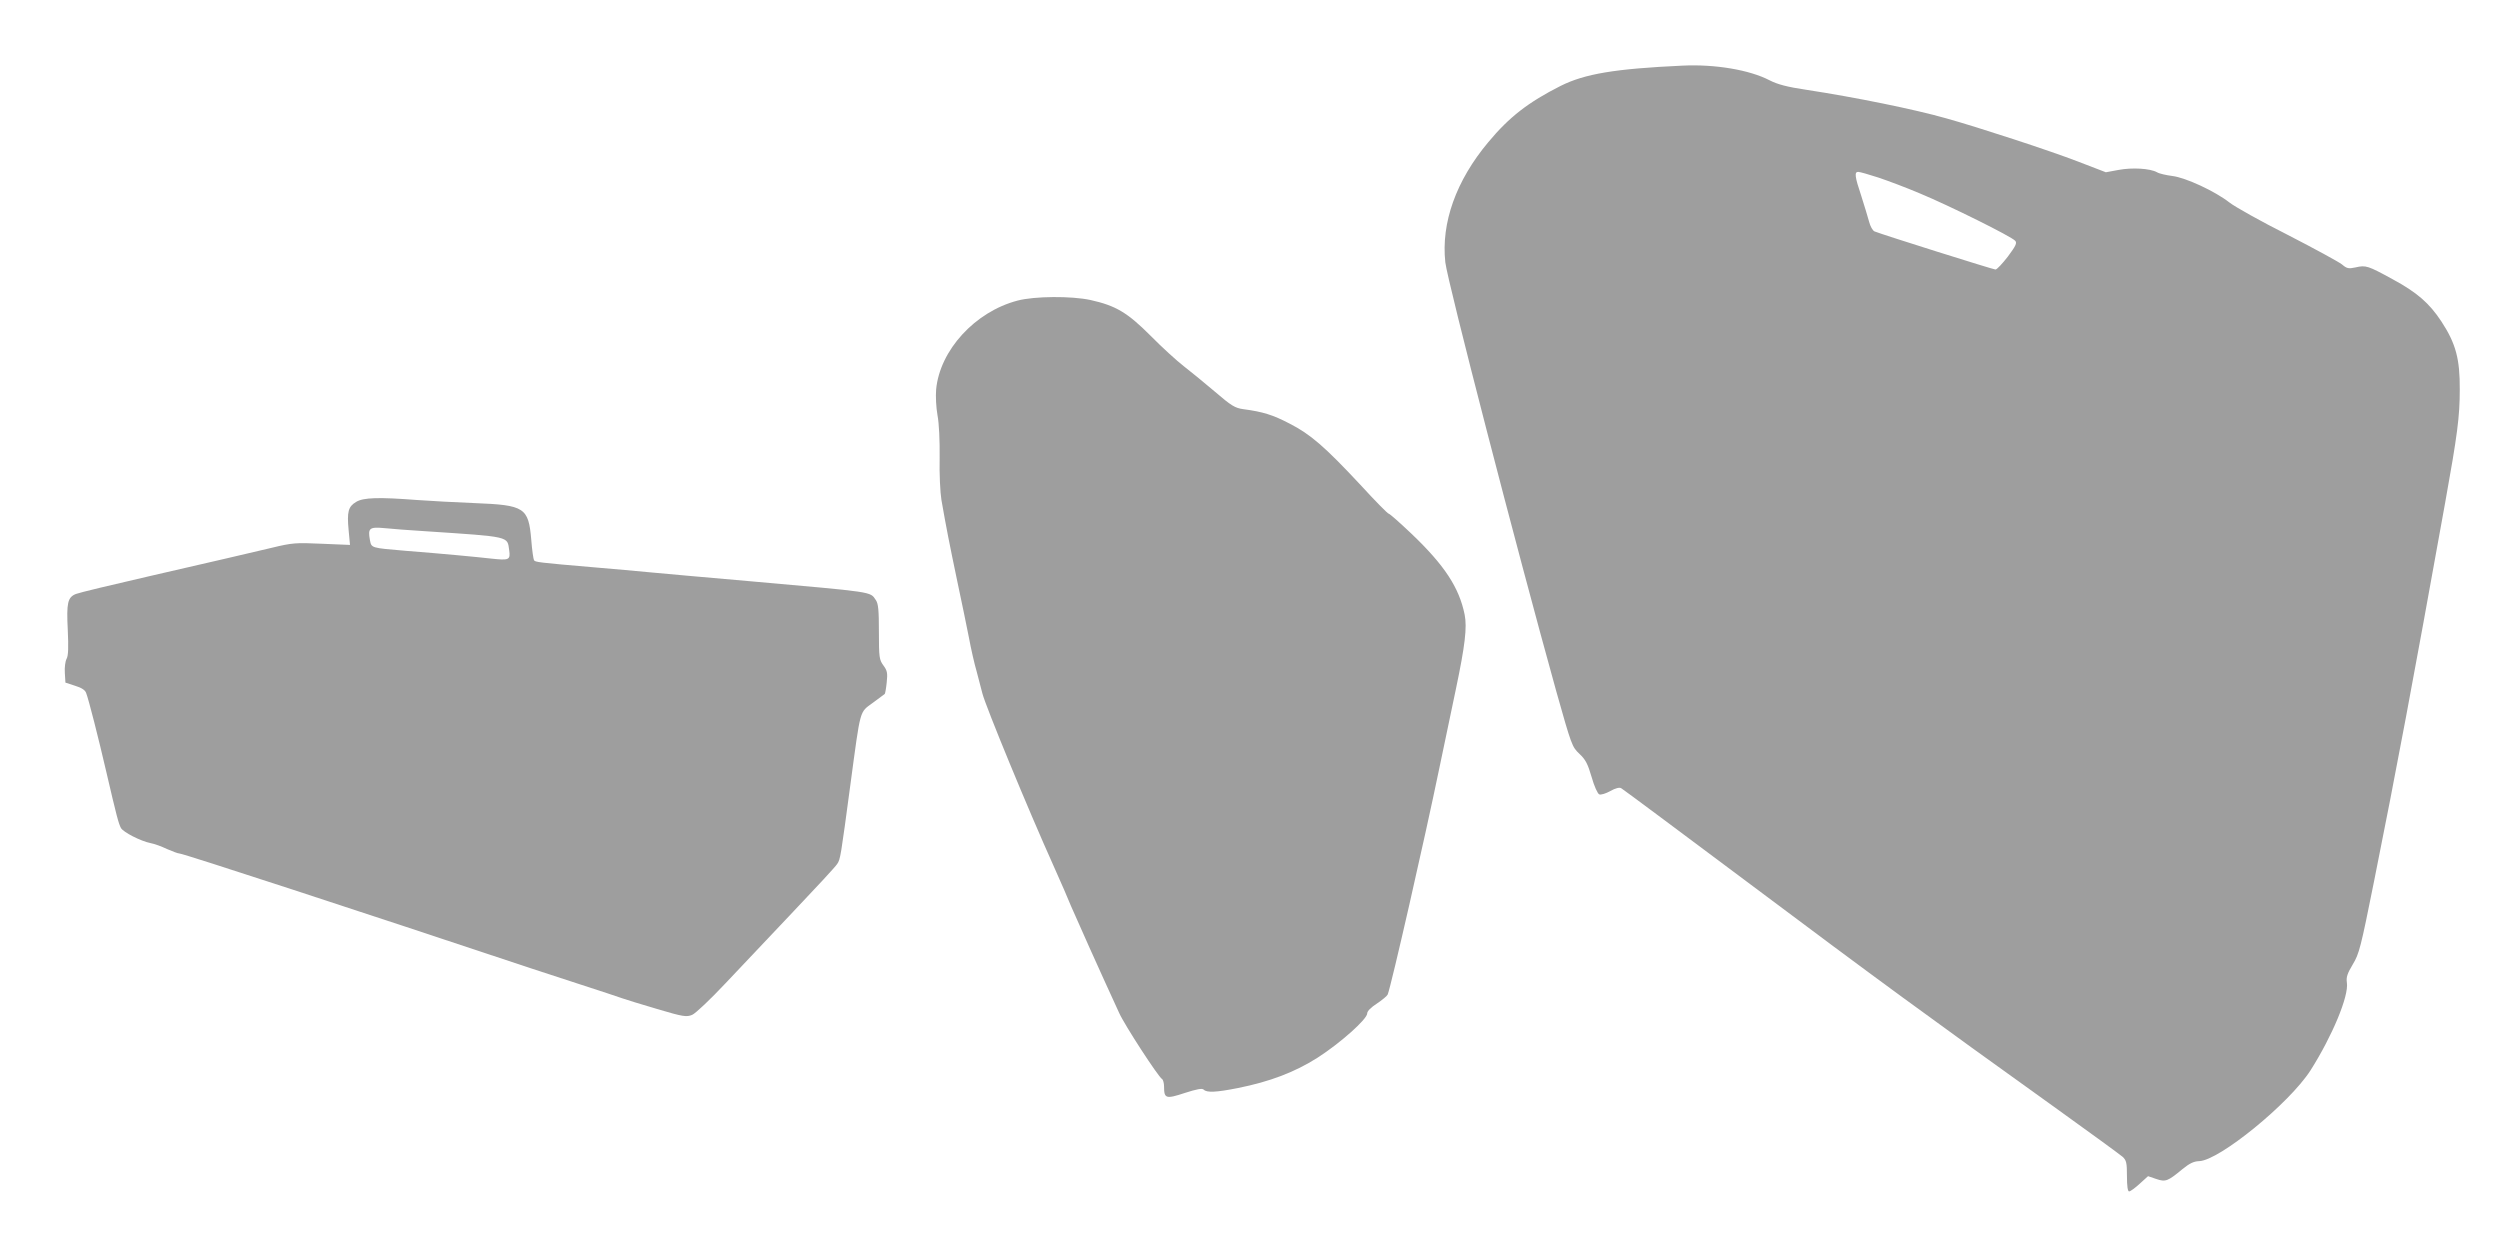
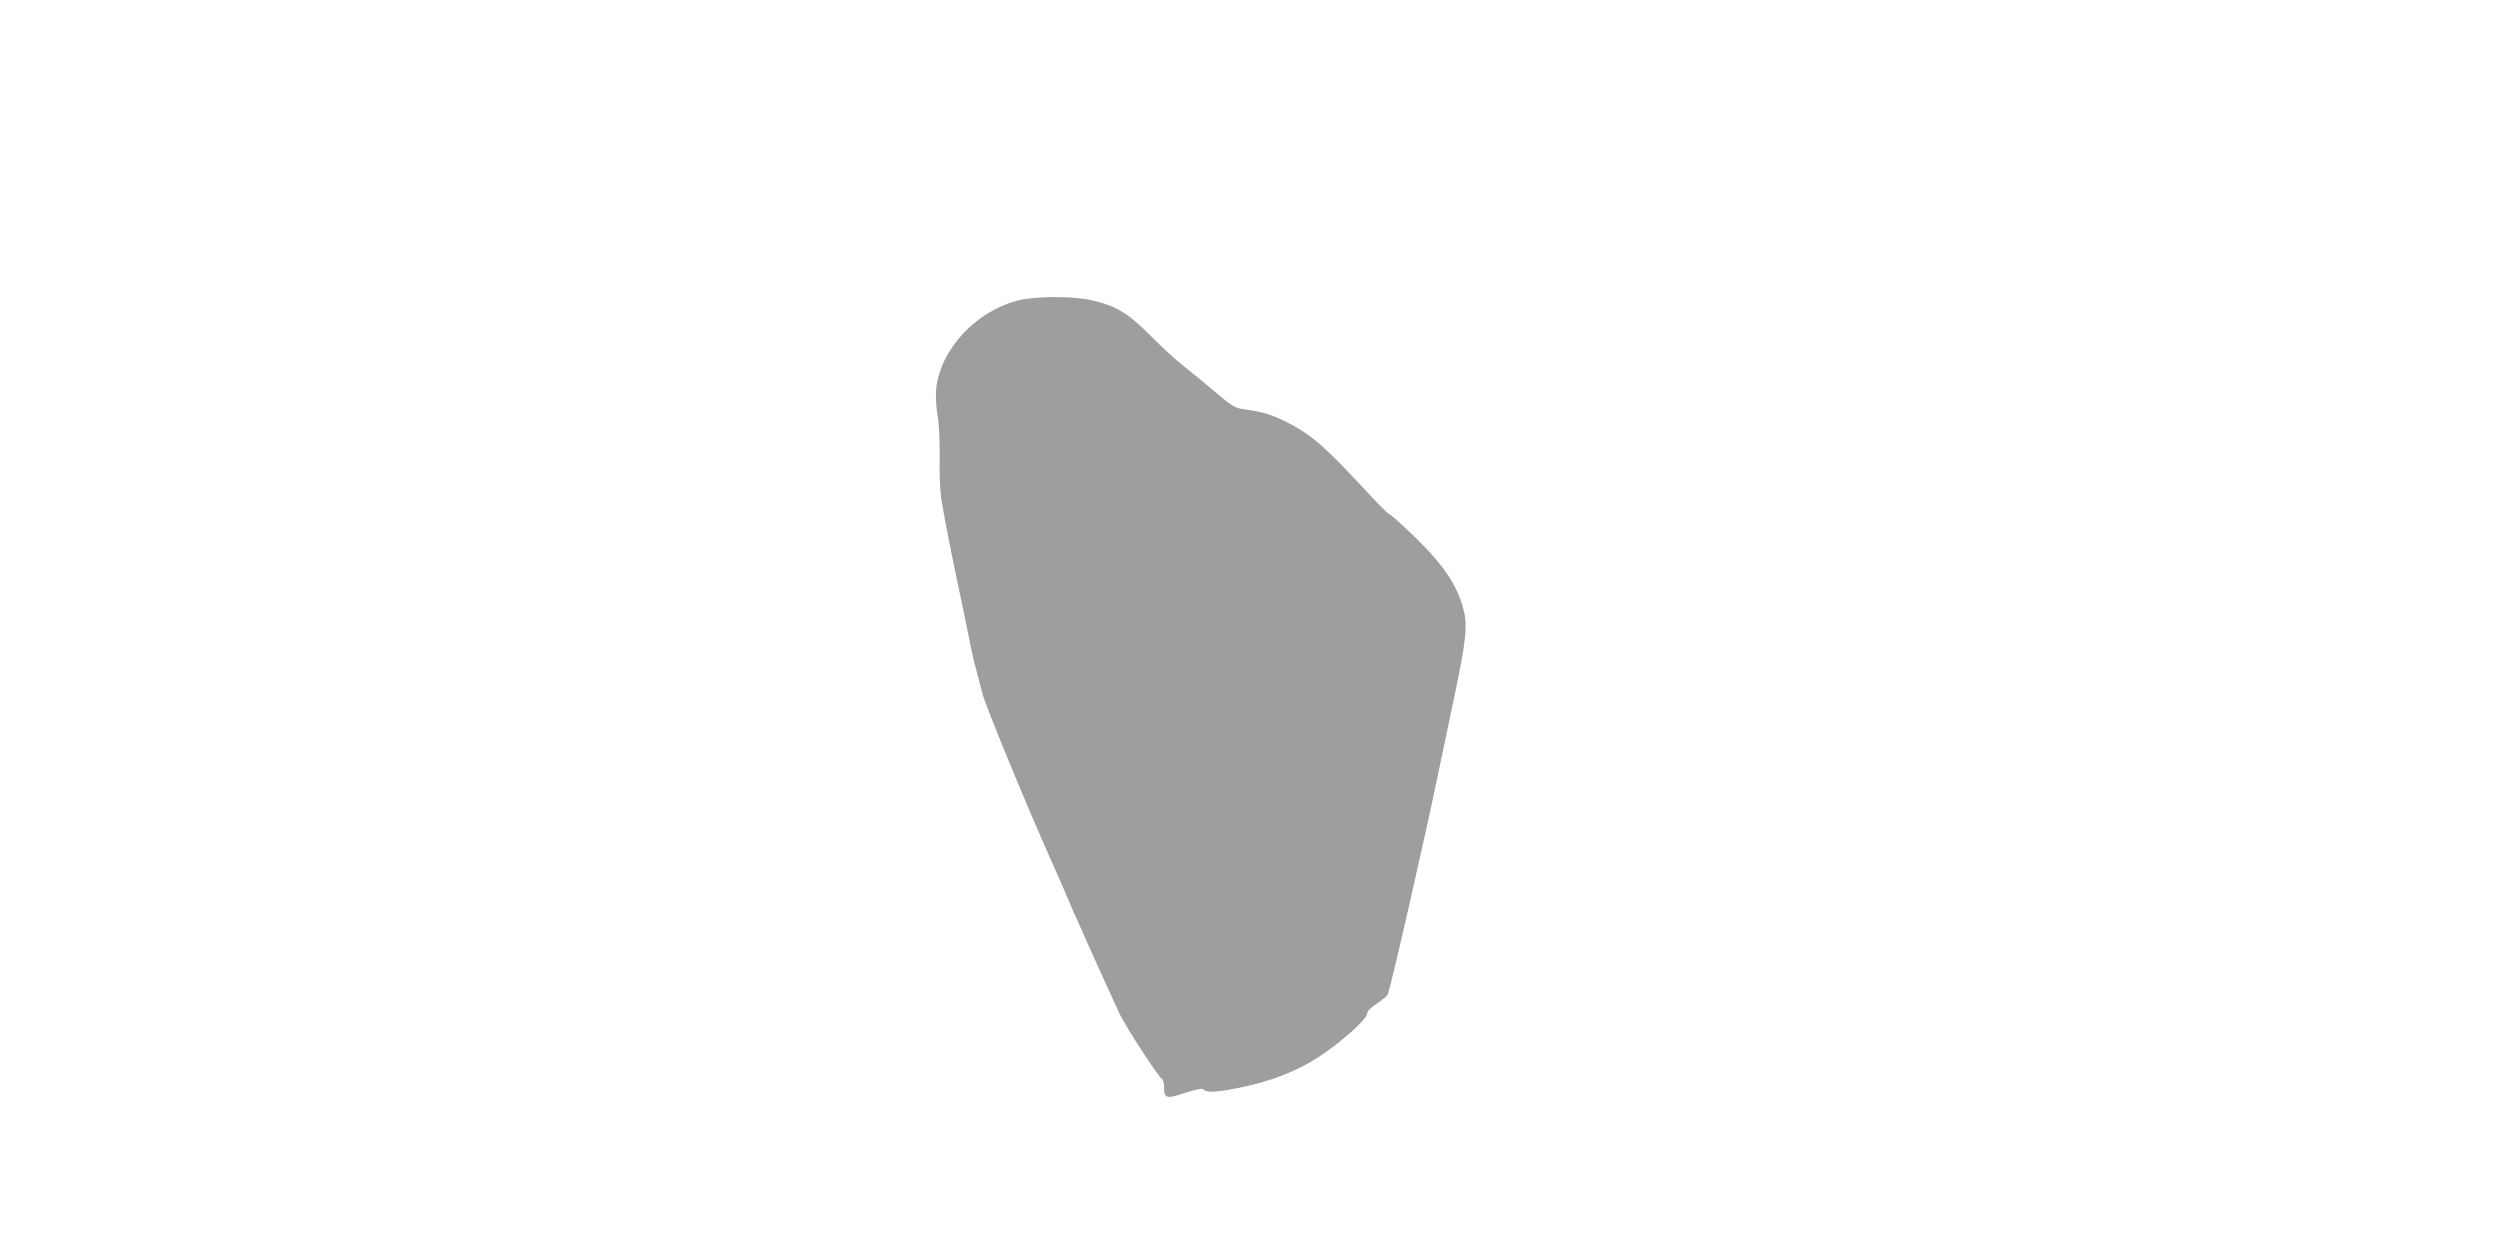
<svg xmlns="http://www.w3.org/2000/svg" version="1.0" width="1280pt" height="632pt" viewBox="0 0 1280 632" preserveAspectRatio="xMidYMid meet">
  <g transform="translate(0,632) scale(0.1,-0.1)" fill="#9e9e9e" stroke="none">
-     <path d="M8615 5984 c-347 -16 -501 -42 -625 -104 -164 -83 -262 -158 -370 -288 -165 -197 -242 -413 -220 -615 12 -102 365 -1466 568 -2196 78 -277 81 -285 118 -320 32 -30 43 -51 63 -119 13 -47 31 -86 39 -89 8 -4 34 4 57 17 27 15 47 20 56 14 8 -4 307 -227 664 -494 635 -476 910 -677 1560 -1143 176 -126 330 -239 343 -250 19 -18 22 -30 22 -99 0 -52 4 -78 11 -78 7 0 31 18 54 39 l43 39 41 -14 c49 -17 60 -12 135 50 37 30 58 40 86 41 102 3 461 295 570 465 111 175 197 381 186 449 -4 28 2 46 30 93 33 54 41 86 109 425 116 578 197 1010 364 1938 63 350 75 442 75 580 1 157 -20 236 -94 349 -62 94 -125 149 -251 217 -126 69 -136 72 -188 60 -37 -8 -45 -6 -70 15 -16 13 -141 81 -277 151 -137 69 -271 144 -299 166 -74 58 -225 128 -293 136 -31 4 -67 12 -78 19 -36 20 -128 25 -197 12 l-65 -12 -143 55 c-145 56 -506 174 -674 221 -165 47 -467 108 -715 146 -101 15 -149 28 -190 49 -102 53 -278 83 -445 75z m1002 -573 c48 -16 144 -52 212 -81 150 -62 472 -222 489 -243 10 -11 3 -26 -38 -81 -28 -36 -56 -66 -63 -66 -11 0 -574 177 -619 195 -10 4 -22 26 -28 49 -6 22 -24 82 -40 132 -34 101 -36 124 -16 124 8 0 54 -13 103 -29z" />
    <path d="M5210 4781 c-218 -57 -398 -254 -417 -455 -3 -36 0 -93 7 -132 8 -41 12 -130 11 -218 -2 -82 3 -179 9 -215 25 -144 41 -224 80 -411 23 -107 50 -240 61 -295 10 -55 28 -134 40 -175 11 -41 24 -91 29 -111 17 -66 233 -591 365 -884 37 -82 77 -175 89 -205 20 -47 150 -338 246 -546 27 -61 200 -327 220 -339 5 -3 10 -21 10 -38 0 -62 9 -65 106 -33 62 20 89 25 97 17 16 -16 63 -14 174 8 165 33 291 81 408 155 117 75 255 198 255 227 0 12 19 31 50 51 27 18 52 39 55 46 18 45 189 794 265 1162 27 129 65 310 84 401 47 224 58 317 45 382 -28 138 -102 252 -273 415 -59 56 -111 102 -116 102 -5 0 -70 66 -145 148 -182 195 -256 259 -362 313 -86 45 -138 61 -237 74 -43 6 -61 17 -145 89 -53 45 -125 104 -160 131 -35 27 -112 97 -170 156 -118 118 -177 154 -308 183 -97 21 -286 20 -373 -3z" />
-     <path d="M1823 3750 c-40 -24 -47 -50 -38 -145 l7 -75 -144 6 c-134 6 -151 5 -258 -21 -179 -42 -250 -59 -625 -145 -192 -44 -362 -85 -376 -91 -43 -17 -49 -46 -42 -184 4 -90 3 -132 -6 -148 -7 -13 -11 -45 -9 -73 l3 -49 49 -16 c33 -10 52 -22 57 -37 13 -33 63 -230 104 -407 52 -224 62 -261 74 -284 12 -22 102 -68 153 -78 18 -3 56 -17 83 -30 28 -12 56 -23 64 -23 19 0 924 -296 1806 -590 33 -11 143 -47 245 -80 102 -33 199 -65 215 -71 17 -6 97 -31 179 -55 135 -40 151 -42 180 -30 17 7 94 80 171 162 77 81 234 247 348 368 115 121 216 230 223 242 17 24 18 34 69 414 52 386 45 361 113 411 31 23 59 44 62 46 2 2 7 29 10 59 5 48 3 60 -17 87 -21 29 -23 40 -23 172 0 111 -3 145 -16 163 -30 44 -2 39 -654 97 -217 19 -444 39 -505 45 -60 6 -186 17 -280 25 -293 25 -305 27 -311 37 -3 5 -10 52 -14 105 -14 164 -34 177 -287 187 -98 4 -232 11 -298 16 -196 15 -275 13 -312 -10z m357 -150 c435 -29 417 -25 427 -97 7 -50 0 -53 -92 -43 -80 9 -249 25 -440 40 -177 15 -173 14 -181 55 -11 61 -3 68 74 61 37 -4 132 -11 212 -16z" />
  </g>
</svg>